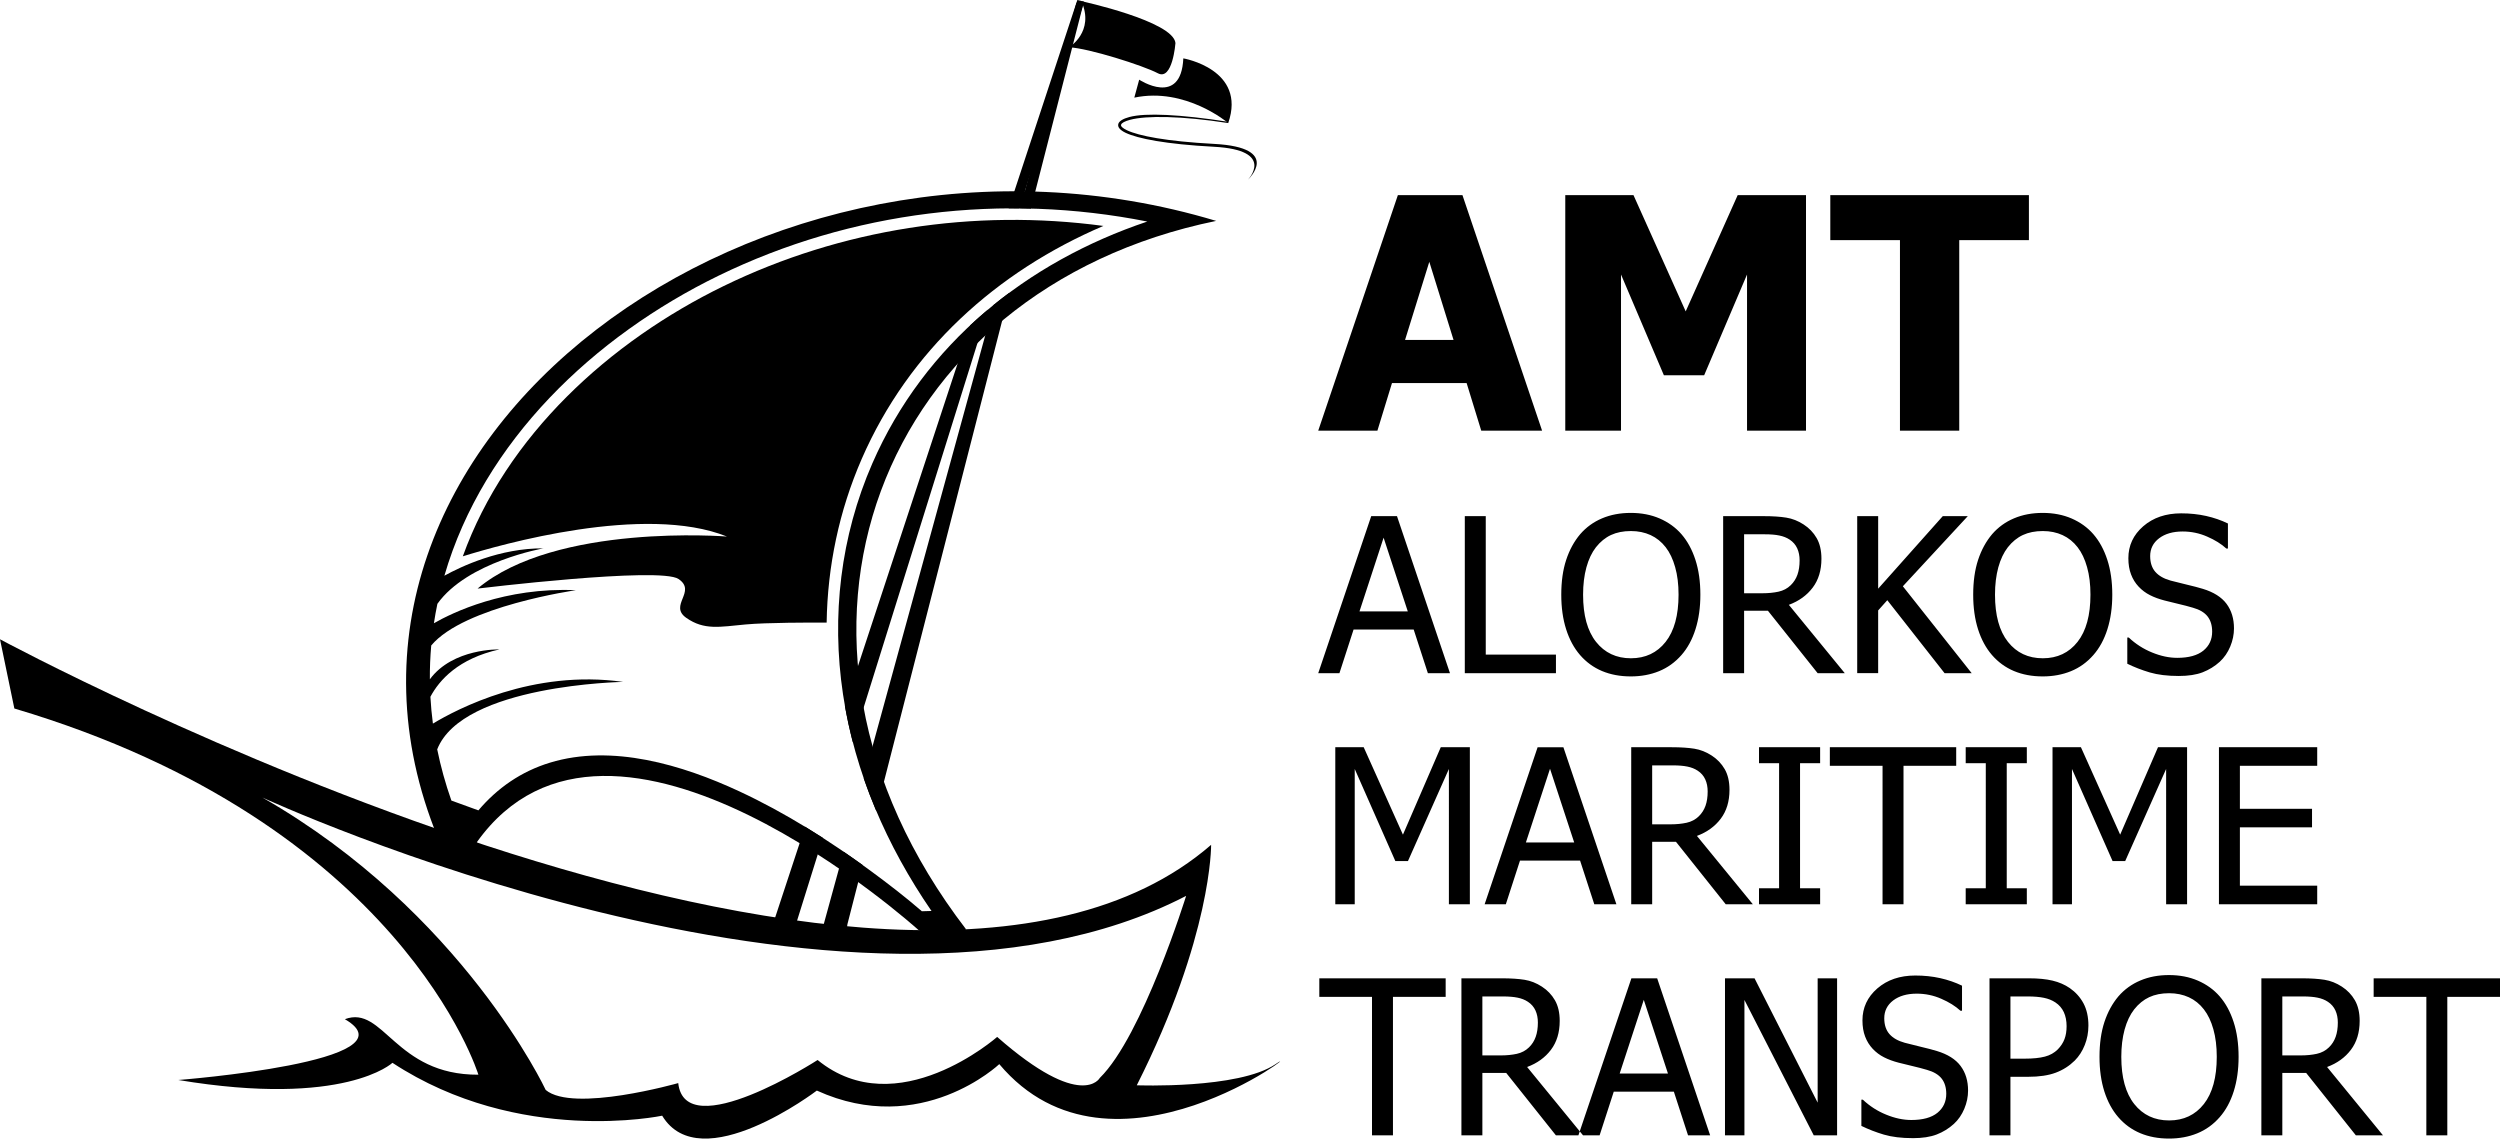
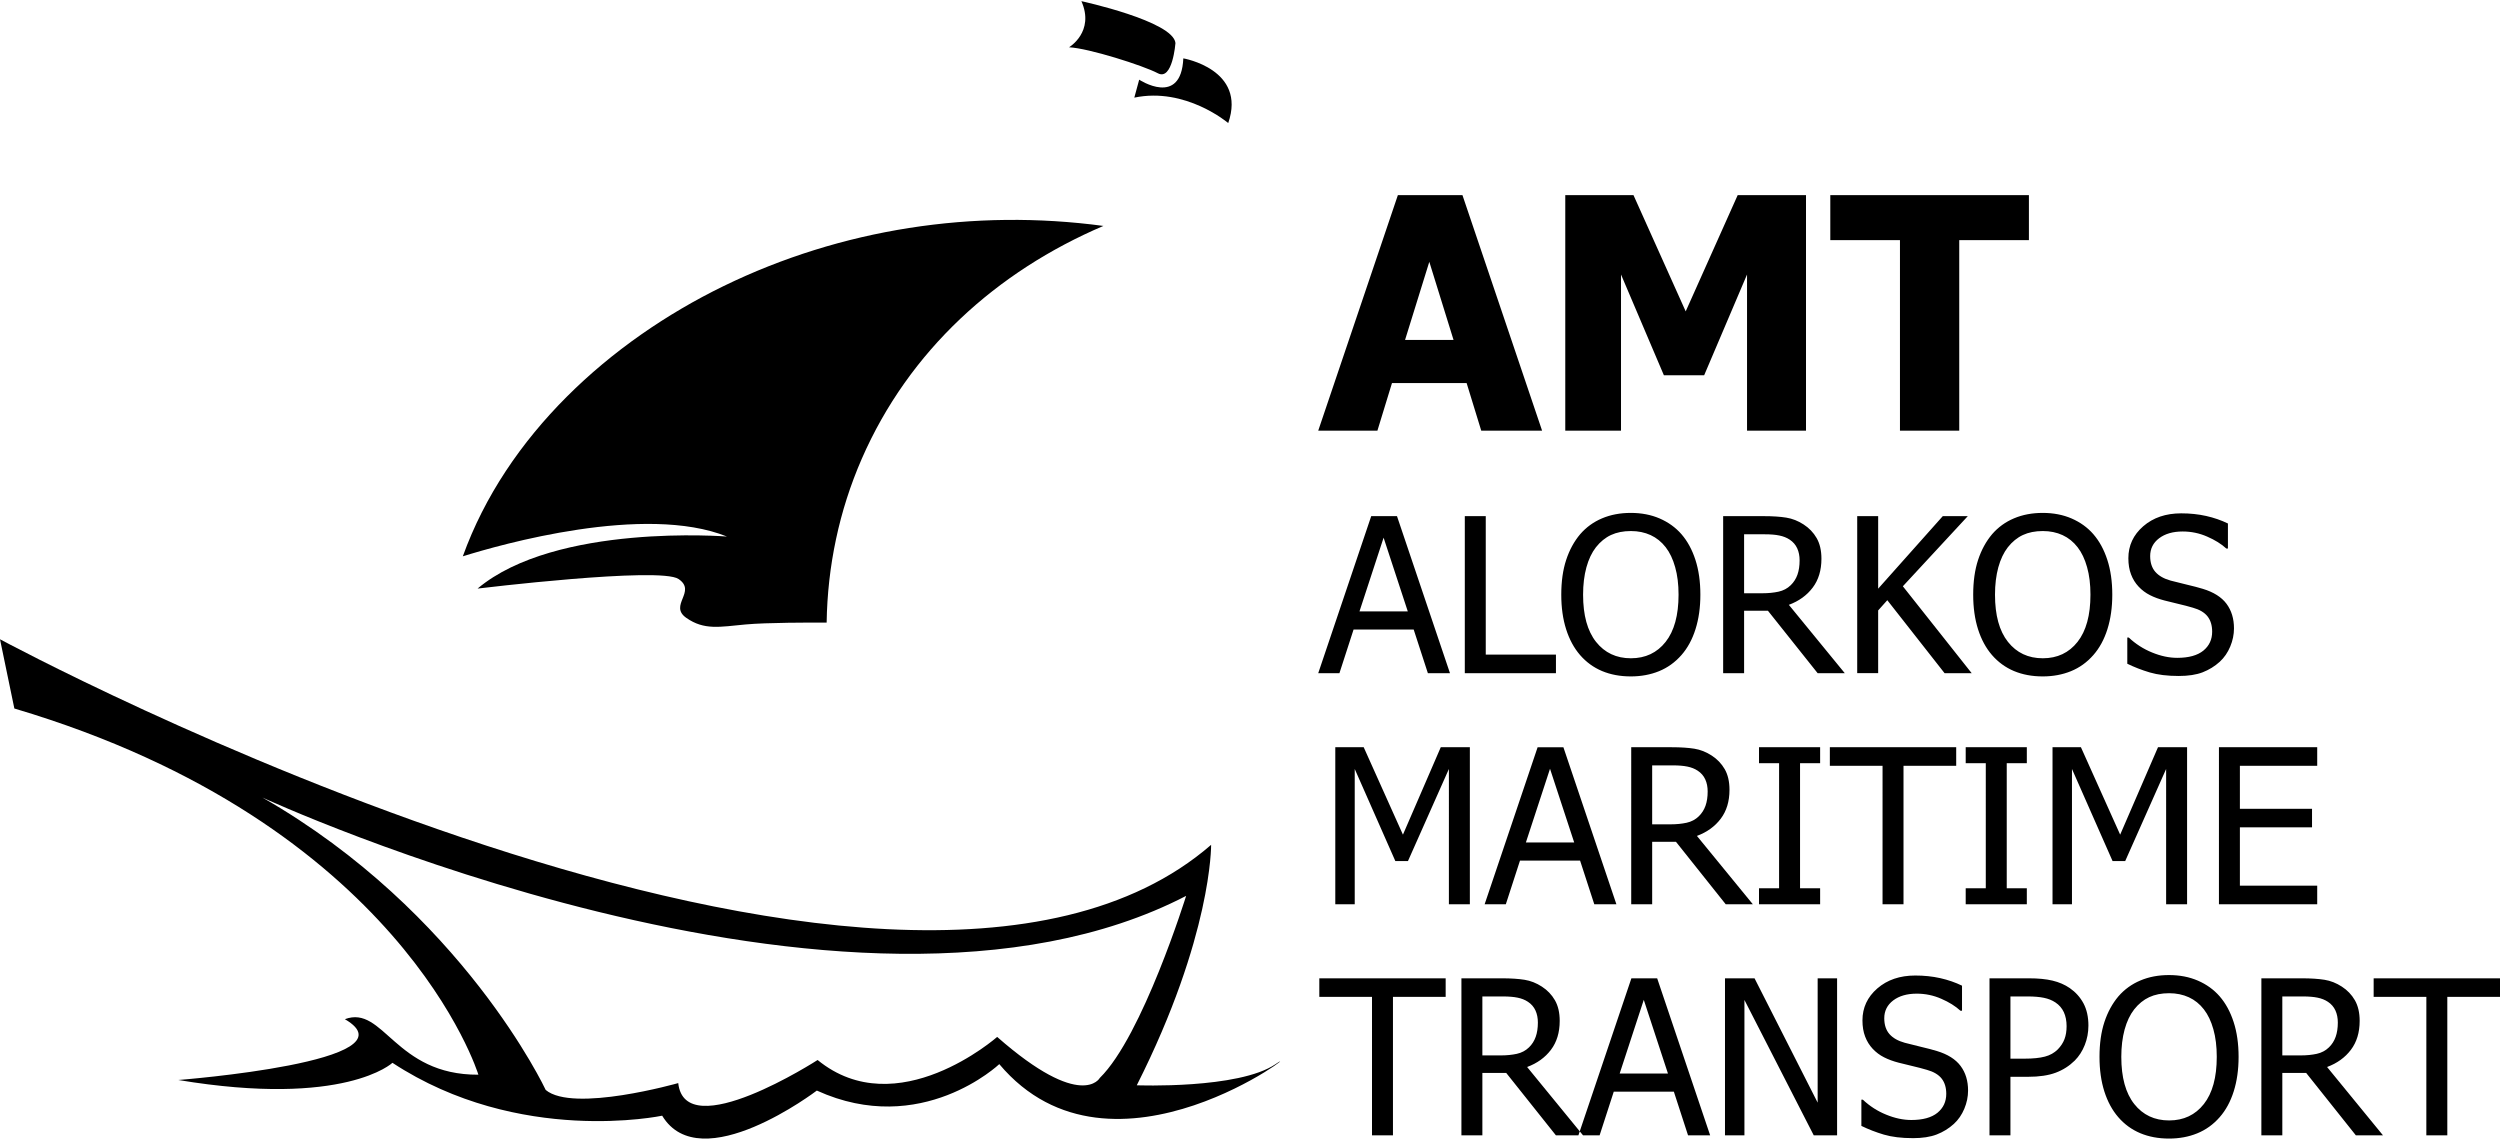
<svg xmlns="http://www.w3.org/2000/svg" xml:space="preserve" fill-rule="evenodd" clip-rule="evenodd" image-rendering="optimizeQuality" shape-rendering="geometricPrecision" text-rendering="geometricPrecision" viewBox="0 0 204017 92917">
  <defs />
  <g id="Layer_x0020_1">
    <g id="_2800182436464">
-       <path d="M88469 137 87919 0l-5601 17005c294-2 588-1 882 1L88469 137zm-9294 26410L68948 57598c177 1001 393 1991 648 2968l11024-35298c-493 413-975 840-1445 1279zM65698 67466l-2885 8759 2065 147 170-1246 2107-6747c-481-310-967-615-1457-913z" class="fil0" />
-       <path d="m88401 354-550-137-4605 16790c294 3 588 7 882 15L88401 354zm-7316 24530L70488 63516c312 907 657 1802 1031 2685l10848-42310c-435 322-862 652-1282 993zM68846 69503l-1926 7020 2065 147 170-1246 1239-4833c-510-368-1027-731-1548-1088z" class="fil0" />
-       <path d="M35734 68371C22528 36118 62177 6877 99249 18027c-27407 5617-38758 33898-20410 57811l-1705 1074-2167-1005s-25051-22669-36067-7158l1757 1397-3547-1587-1376-188zm-407-9319c1958-1184 8161-4450 15524-3403 0 0-13107 222-15172 5505 286 1404 672 2798 1157 4177l2204 801c1555-1833 3494-3177 5842-3894 5060-1544 10804 182 15429 2331 3767 1750 7383 4033 10728 6491 1411 1037 2855 2147 4190 3304l786-22c-3645-5304-6258-11275-7220-17681-961-6397-199-12898 2391-18838 4266-9785 12618-16444 22441-19743-11772-2339-24133-868-34992 4421-10103 4921-19174 13464-22370 24481 1366-754 4541-2259 8082-2232 0 0-6209 1091-8653 4526-110 528-205 1056-285 1585 1499-859 5793-2957 11590-2696 0 0-9130 1300-11808 4510-81 921-119 1842-112 2760 1876-2546 5672-2438 5672-2438-3338 746-4901 2498-5628 3865 41 732 109 1462 204 2190z" class="fil0" />
      <path d="M90044 18437c-10549-1419-21386 229-30997 4910-9290 4525-17724 12188-21278 22052 3064-958 14847-4315 21557-1614 0 0-13958-1122-20352 4246 0 0 14886-1806 16399-781 1513 1026-829 2148 635 3173s2733 732 4832 537c1711-159 5339-159 6620-154 69-4579 1013-9115 2863-13359 3863-8858 11020-15294 19721-19010zM0 52168s72857 39304 98836 16776c0 0 82 7431-6067 19623 0 0 8307 324 11328-1727 3021-2050-13282 11022-22549 0 0 0-6365 6042-14889 2158 0 0-9493 7229-12622 2050 0 0-11652 2482-22010-4315 0 0-3884 3668-17478 1402 0 0 19528-1510 13594-4963 3171-1185 4070 4568 10897 4531 0 0-6258-20499-37869-29885L0 52168zm21416 12916s48003 22202 75380 8026c0 0-3557 11440-7046 14859 0 0-1466 2721-8374-3350 0 0-8164 7188-14654 1884 0 0-10816 6979-11374 1884 0 0-8583 2443-10816 559 0 0-6769-14515-23116-23862zM88249 95s7499 1628 7676 3418c0 0-233 3101-1436 2466-1204-635-5649-2043-7248-2121 0 0 2115-1257 1008-3763zm8318 4668s5185 889 3664 5280c0 0-3471-2955-7664-2075l398-1466s3420 2260 3602-1739z" class="fil0" />
-       <path fill-rule="nonzero" d="M101836 14668c7-7 2321-2419-2773-2691-3919-208-6229-670-7207-1140-479-230-668-482-593-728 68-225 378-420 903-560 1333-356 4140-214 8022 385l42 109c-3848-594-6696-617-8003-267-442 118-696 257-740 401-36 124 114 278 470 449 955 459 3232 910 7118 1117 5603 298 2769 2917 2761 2925z" />
      <path d="m107577 54935 4324-12814h2103l4324 12814h-1804l-1157-3560h-4906l-1154 3560h-1730zm7308-5041-1974-6016-1968 6016h3942zm12091 5041h-7438V42121h1710v11298h5728v1516zm10244-11339c487 561 866 1257 1137 2088 270 832 405 1781 405 2847 0 1040-132 1977-397 2814-264 838-646 1540-1145 2110-523 596-1134 1034-1833 1319-697 284-1466 426-2304 426-869 0-1650-147-2344-438-696-294-1295-729-1795-1307-493-570-872-1270-1136-2101-265-831-397-1771-397-2823 0-1078 132-2024 400-2838 267-814 649-1513 1142-2097 494-570 1090-1002 1789-1296 699-296 1478-443 2341-443 873 0 1660 152 2359 455 703 306 1296 731 1778 1284zm-238 4935c0-846-91-1595-277-2247-182-655-440-1196-772-1625-341-440-749-769-1228-990-479-220-1016-332-1613-332-619 0-1163 109-1624 323-461 215-870 547-1228 999-338 435-596 981-778 1639-180 661-271 1405-271 2233 0 1677 353 2961 1058 3851 708 890 1654 1337 2843 1337 1187 0 2133-447 2835-1337s1055-2174 1055-3851zm13563 6404h-2213l-4056-5094h-1945v5094h-1710V42121h3305c734 0 1349 41 1845 121 496 79 969 267 1416 558 446 288 802 658 1063 1110 262 455 391 1017 391 1689 0 940-238 1728-714 2356-476 632-1125 1099-1945 1404l4563 5576zm-3684-9201c0-373-65-702-197-990-132-287-335-522-611-705-241-161-523-273-843-337-320-68-720-100-1196-100h-1683v4812h1495c488 0 926-45 1316-130 388-85 723-261 996-529 247-240 429-525 547-857 117-332 176-720 176-1164zm14041 9201h-2211l-4674-5955-746 835v5120h-1710V42121h1710v5919l5273-5919h2041l-5299 5723 5616 7091zm9932-11339c488 561 867 1257 1137 2088 271 832 406 1781 406 2847 0 1040-133 1977-397 2814-264 838-646 1540-1146 2110-522 596-1133 1034-1833 1319-696 284-1466 426-2303 426-869 0-1651-147-2344-438-696-294-1295-729-1795-1307-493-570-872-1270-1137-2101-264-831-396-1771-396-2823 0-1078 132-2024 399-2838 268-814 650-1513 1143-2097 493-570 1090-1002 1789-1296 699-296 1478-443 2341-443 873 0 1660 152 2359 455 702 306 1296 731 1777 1284zm-238 4935c0-846-91-1595-276-2247-182-655-440-1196-772-1625-341-440-749-769-1228-990-479-220-1017-332-1613-332-620 0-1163 109-1624 323-462 215-870 547-1228 999-338 435-597 981-779 1639-179 661-270 1405-270 2233 0 1677 352 2961 1058 3851 707 890 1653 1337 2843 1337 1187 0 2133-447 2835-1337s1054-2174 1054-3851zm7209 6633c-928 0-1718-97-2367-288-653-194-1263-431-1836-711v-2138h120c561 526 1196 934 1907 1222 708 291 1392 435 2050 435 937 0 1648-197 2130-588 479-393 719-908 719-1548 0-511-126-925-376-1246-252-320-652-558-1198-710-397-115-758-212-1084-285-326-74-737-177-1231-303-441-115-837-258-1187-438-349-176-658-408-928-696-264-282-470-611-614-993-147-382-220-822-220-1322 0-1037 405-1906 1213-2608 811-703 1842-1055 3099-1055 717 0 1395 70 2036 214 640 144 1231 350 1777 614v2045h-129c-405-373-928-699-1566-975-634-279-1301-417-2000-417-794 0-1431 185-1919 552-487 370-731 855-731 1457 0 540 144 972 429 1295 285 321 699 553 1239 703 362 96 805 208 1325 331 523 124 955 235 1299 341 884 268 1530 676 1936 1219 408 547 611 1217 611 2013 0 499-103 993-306 1480-203 488-488 902-855 1240-411 373-878 658-1398 861-517 199-1166 299-1945 299zm-57855 18629h-1710V62753l-3340 7515h-1031l-3314-7515v11040h-1586V60979h2318l3202 7135 3087-7135h2374v12814zm1207 0 4324-12814h2103l4325 12814h-1804l-1158-3561h-4905l-1155 3561h-1730zm7309-5041-1974-6016-1969 6016h3943zm14576 5041h-2212l-4057-5094h-1944v5094h-1710V60979h3305c734 0 1348 41 1844 120 497 80 970 268 1416 558 447 288 802 659 1064 1111 261 455 390 1016 390 1689 0 940-238 1727-713 2356-476 632-1125 1099-1945 1404l4562 5576zm-3684-9201c0-373-64-702-197-990-132-288-334-523-611-705-240-161-522-273-843-338-320-67-719-99-1195-99h-1683v4811h1495c487 0 925-44 1316-129 388-85 722-261 996-529 246-241 429-526 546-857 118-332 176-720 176-1164zm9177 9201h-4988v-1304h1639V62283h-1639v-1304h4988v1304h-1639v10206h1639v1304zm5094 0V62495h-4301v-1516h10311v1516h-4300v11298h-1710zm11774 0h-4988v-1304h1639V62283h-1639v-1304h4988v1304h-1639v10206h1639v1304zm13078 0h-1710V62753l-3340 7515h-1031l-3313-7515v11040h-1587V60979h2318l3202 7135 3087-7135h2374v12814zm2600 0V60979h8019v1516h-6310v3507h5887v1516h-5887v4759h6310v1516h-8019zm-69116 18858V81353h-4300v-1516h10311v1516h-4301v11298h-1710zm17220 0h-2212l-4056-5094h-1945v5094h-1710V79837h3305c734 0 1348 41 1845 120 496 79 969 267 1416 558 446 288 802 658 1063 1111 262 455 391 1016 391 1689 0 940-238 1727-714 2356-476 631-1125 1099-1945 1404l4562 5576zm-3683-9201c0-373-65-702-197-990s-335-523-611-705c-241-162-523-273-843-338-321-67-720-100-1196-100h-1683v4812h1495c488 0 925-44 1316-129 388-85 723-262 996-529 247-241 429-526 546-858 118-332 177-719 177-1163zm3307 9201 4324-12814h2104l4324 12814h-1804l-1157-3561h-4906l-1154 3561h-1731zm7309-5041-1974-6017-1968 6017h3942zm13801 5041h-1904l-5657-11049v11049h-1587V79837h2412l5150 10146V79837h1586v12814zm6186 229c-928 0-1718-97-2367-288-652-194-1263-432-1836-711v-2139h120c561 526 1196 935 1907 1222 708 291 1392 435 2050 435 937 0 1648-197 2130-587 479-394 720-908 720-1548 0-512-127-926-377-1246-252-320-652-558-1198-711-397-114-758-211-1084-285-326-73-737-176-1231-302-441-115-837-259-1187-438-349-176-658-408-928-696-264-282-470-611-614-993-147-382-220-823-220-1322 0-1037 405-1907 1213-2609 811-702 1842-1054 3099-1054 717 0 1396 70 2036 214s1231 350 1777 614v2045h-129c-405-373-928-700-1566-976-634-279-1301-417-2000-417-794 0-1431 185-1919 552-487 371-731 855-731 1457 0 541 144 973 429 1296 285 320 699 552 1239 702 362 97 805 209 1325 332 523 123 955 235 1299 341 884 267 1530 675 1936 1219 408 546 611 1216 611 2012 0 500-103 993-306 1481-203 487-488 902-855 1239-411 374-878 659-1398 861-517 200-1166 300-1945 300zm14324-9180c0 558-100 1084-297 1580-196 497-470 920-816 1269-441 435-958 767-1554 990-594 223-1346 335-2256 335h-1440v4777h-1709V79837h3210c758 0 1401 61 1933 188 532 126 1002 332 1410 611 473 329 846 743 1117 1245 267 503 402 1108 402 1819zm-1780 41c0-438-77-820-226-1143-153-326-382-590-688-793-270-179-581-303-937-376-355-74-799-112-1331-112h-1401v5077h1155c684 0 1236-56 1659-168 420-109 770-308 1052-590 250-259 432-535 546-838 115-302 171-655 171-1057zm12493-2430c488 561 867 1258 1137 2089 271 831 406 1780 406 2847 0 1040-133 1977-397 2814s-646 1539-1146 2109c-522 597-1133 1034-1833 1319-696 285-1465 426-2303 426-869 0-1651-147-2344-438-696-293-1295-728-1795-1307-493-570-872-1269-1137-2100-264-832-396-1772-396-2823 0-1078 132-2024 399-2838 268-814 650-1513 1143-2098 494-569 1090-1001 1789-1295 699-297 1478-444 2341-444 873 0 1660 153 2359 456 702 305 1296 731 1777 1283zm-238 4936c0-846-91-1595-276-2248-182-655-440-1195-772-1624-341-441-749-770-1228-990s-1017-332-1613-332c-620 0-1163 109-1624 323-462 215-870 546-1228 999-338 435-597 981-779 1639-179 661-270 1404-270 2233 0 1677 353 2961 1058 3851 707 890 1653 1337 2843 1337 1187 0 2133-447 2835-1337s1054-2174 1054-3851zm13563 6404h-2212l-4056-5094h-1945v5094h-1710V79837h3305c734 0 1348 41 1845 120 496 79 969 267 1416 558 446 288 802 658 1063 1111 261 455 391 1016 391 1689 0 940-238 1727-714 2356-476 631-1125 1099-1945 1404l4562 5576zm-3683-9201c0-373-65-702-197-990s-335-523-611-705c-241-162-523-273-843-338-321-67-720-100-1196-100h-1683v4812h1495c488 0 925-44 1316-129 388-85 723-262 996-529 247-241 429-526 546-858 118-332 177-719 177-1163zm7223 9201V81353h-4301v-1516h10311v1516h-4300v11298h-1710zM107576 35146l6500-19222h5270l6500 19222h-4966l-1194-3887h-6090l-1190 3887h-4830zm11043-7404-1978-6376-1979 6376h3957zm28763 7404h-4812V22401l-3499 8223h-3287l-3499-8223v12745h-4548V15924h5566l4261 9487 4243-9487h5575v19222zm7668 0V19599h-5685v-3675h16208v3675h-5685v15547h-4838z" class="fil2" />
    </g>
  </g>
</svg>